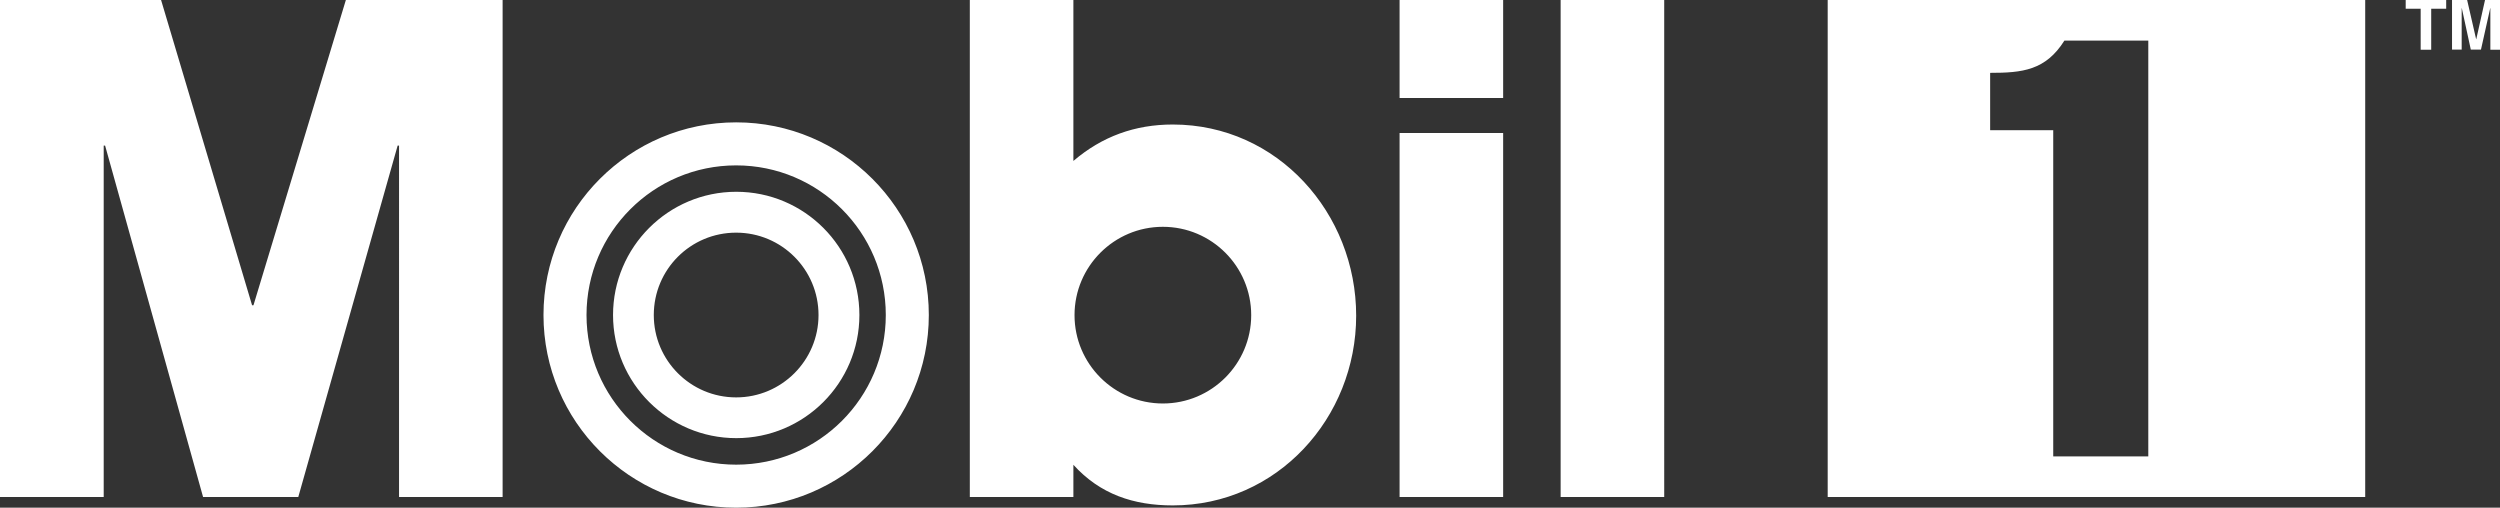
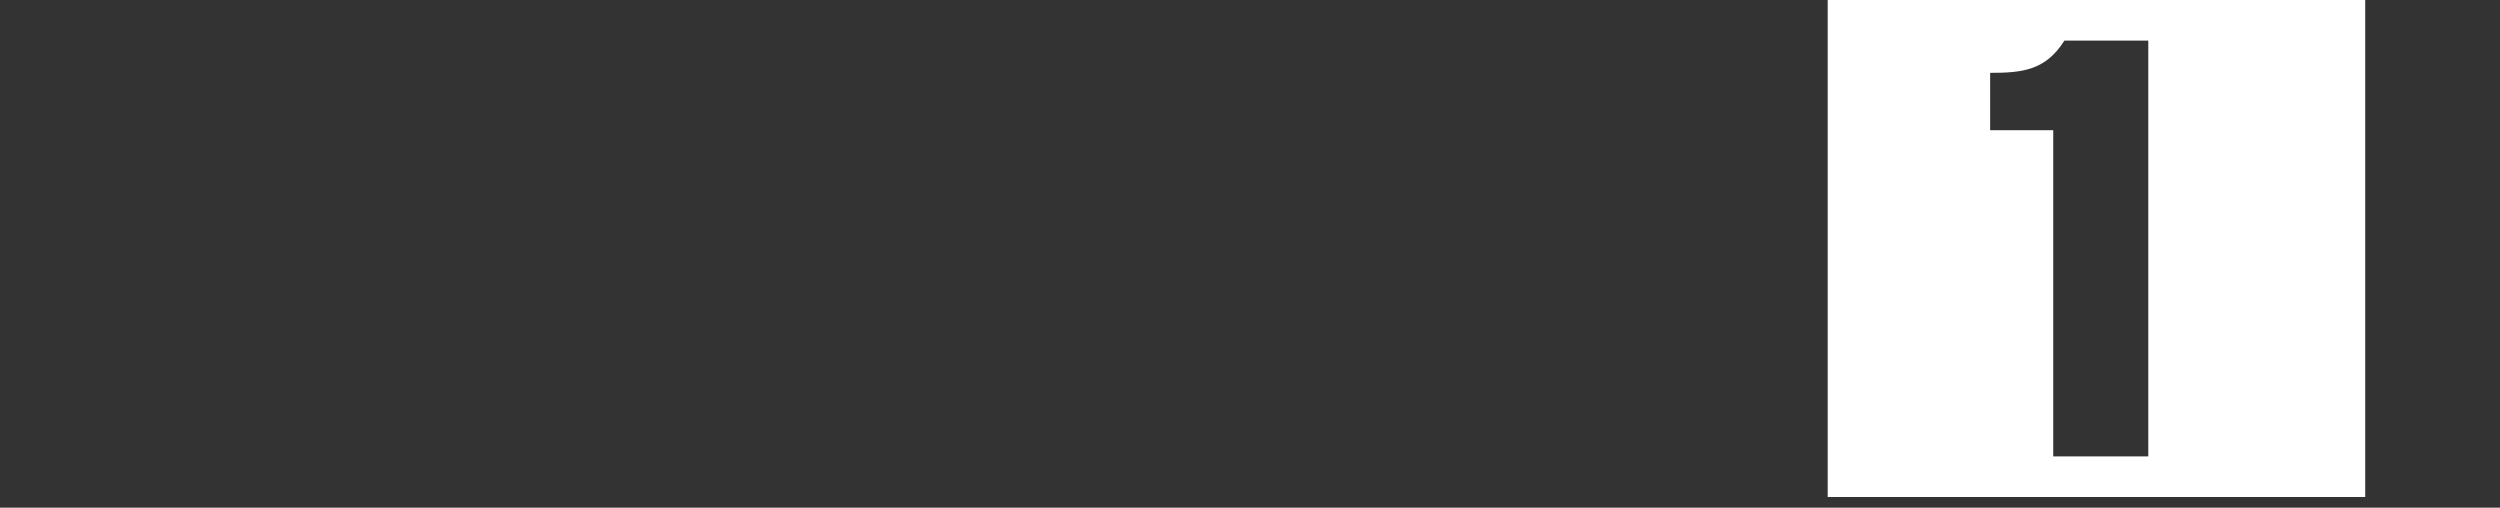
<svg xmlns="http://www.w3.org/2000/svg" id="Mobil_1" data-name="Mobil 1" viewBox="0 0 196.97 40">
  <rect x="0" y="0" width="196.97" height="40" fill="#333333" stroke="none" />
  <defs>
    <style>
      .cls-1 {
        fill: #fff;
      }
    </style>
  </defs>
-   <path class="cls-1" d="M191.54,3.92h-.82V.69h-1.18V0h3.19v.69h-1.18v3.22ZM196.97,3.92h-.76V.64h-.01l-.73,3.27h-.8l-.71-3.27h-.01v3.27h-.76V0h1.19l.71,3.09h.01L195.79,0h1.18v3.92Z" />
  <path class="cls-1" d="M144,0v39.16h42.35V0h-42.35ZM169.26,35.96h-7.49V10.26h-4.97v-4.52c2.53,0,4.37-.19,5.85-2.54h6.61v32.76Z" />
-   <path class="cls-1" d="M122.96,39.16h8.16V0h-8.16v39.16ZM110.27,7.72h8.16V0h-8.16v7.72ZM110.27,39.16h8.16V10.48h-8.16v28.68ZM91.62,31.79c-3.84,0-6.96-3.12-6.96-6.96s3.12-6.96,6.96-6.96,6.96,3.12,6.96,6.96-3.12,6.96-6.96,6.96ZM84.57,39.16v-2.54c2.1,2.32,4.74,3.2,7.83,3.2,8.22,0,14.45-6.89,14.45-14.95s-6.18-15.06-14.45-15.06c-2.98,0-5.57.94-7.83,2.87V0h-8.16v39.16h8.16ZM73.18,24.82c0,8.38-6.8,15.18-15.18,15.18s-15.18-6.8-15.18-15.18,6.8-15.18,15.18-15.18,15.18,6.8,15.18,15.18ZM69.79,24.82c0-6.51-5.28-11.79-11.79-11.79s-11.79,5.28-11.79,11.79,5.28,11.79,11.79,11.79,11.79-5.28,11.79-11.79ZM67.71,24.82c0,5.36-4.35,9.7-9.7,9.7s-9.71-4.35-9.71-9.7,4.35-9.71,9.71-9.71,9.7,4.35,9.7,9.71ZM64.49,24.82c0-3.58-2.9-6.49-6.49-6.49s-6.49,2.9-6.49,6.49,2.91,6.49,6.49,6.49,6.49-2.91,6.49-6.49ZM0,0h12.69l7.17,24.05h.11L27.25,0h12.35v39.16h-8.16V11.47h-.11l-7.83,27.69h-7.5l-7.72-27.69h-.11v27.69H0V0Z" />
</svg>